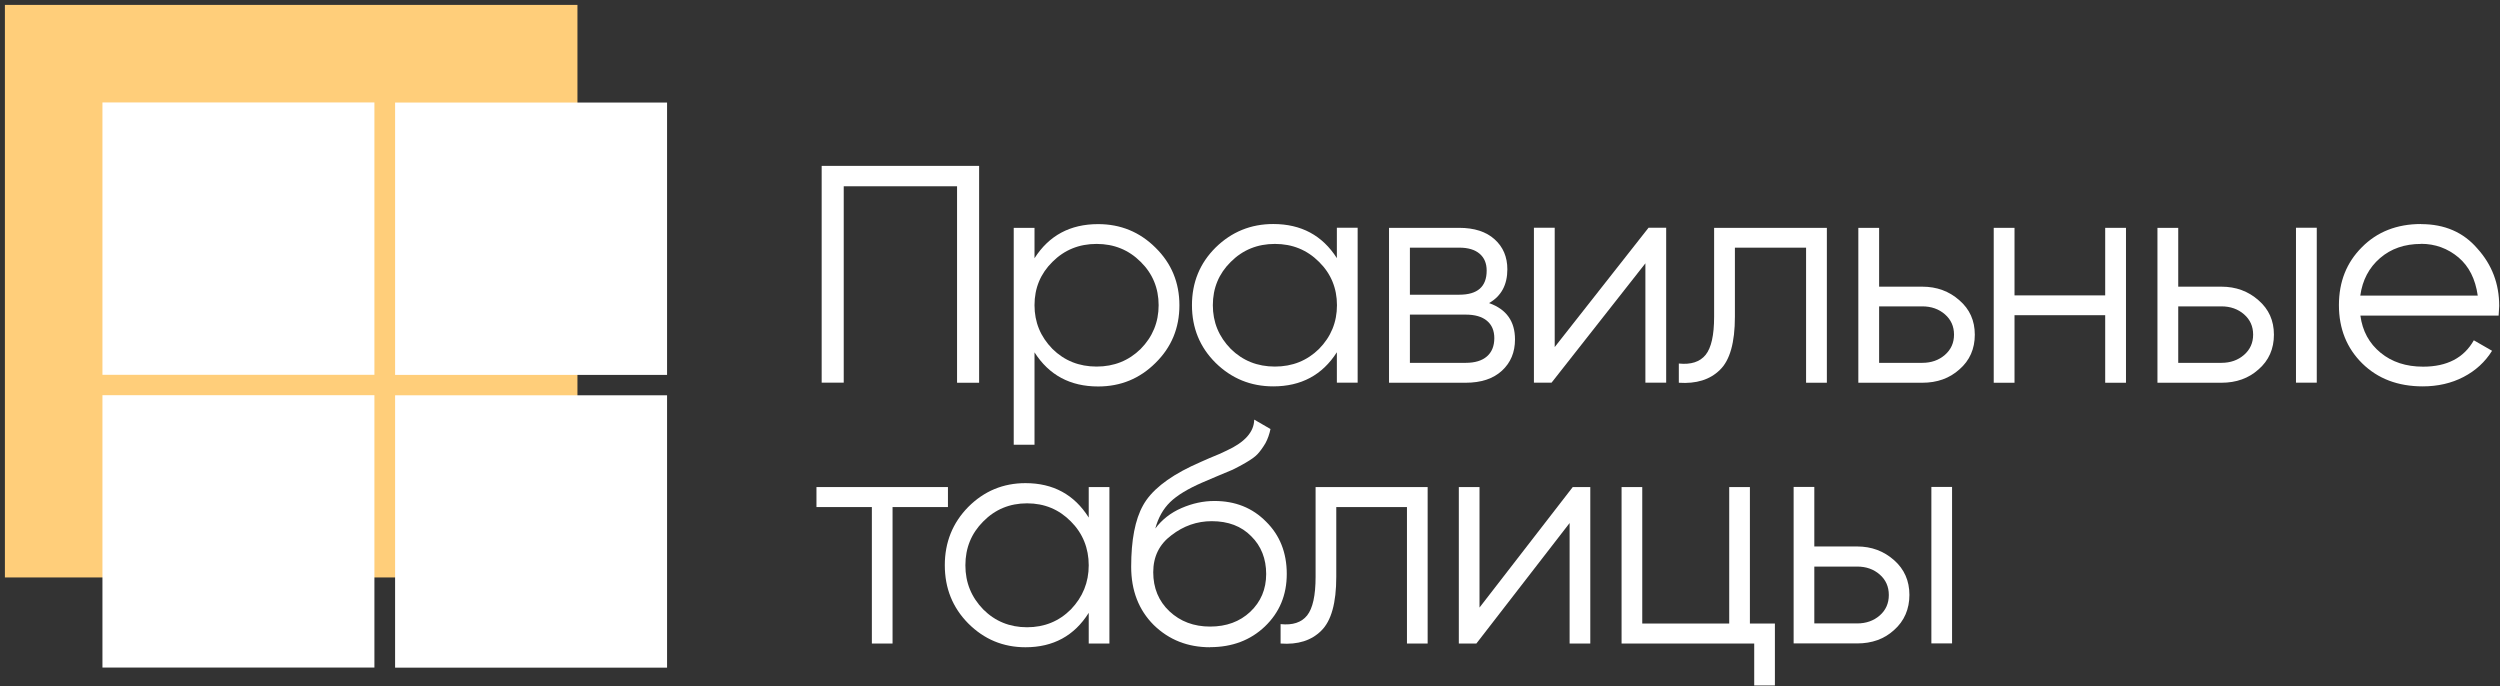
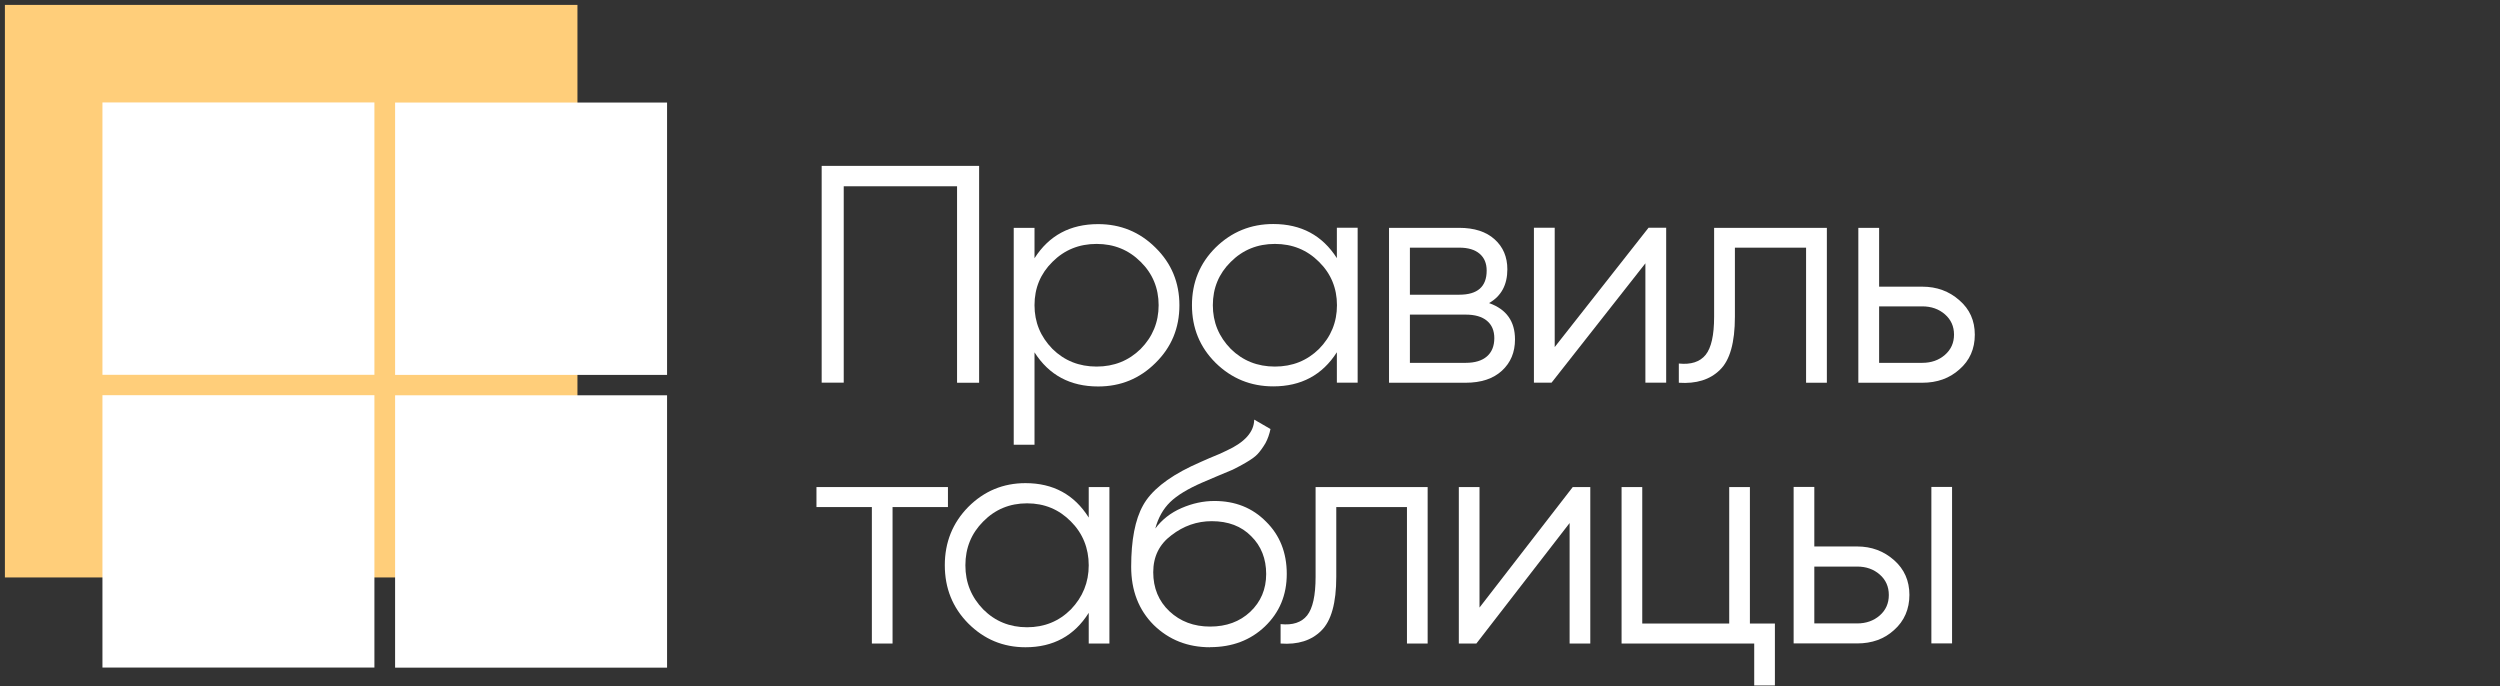
<svg xmlns="http://www.w3.org/2000/svg" width="255" height="70" viewBox="0 0 255 70" fill="none">
  <rect x="0" y="0" width="255" height="70" fill="#333333" stroke="none" />
  <g clip-path="url(#clip0_511_976)">
    <path d="M58.9 0.5H0.5V58.9H58.9V0.5Z" fill="#FFCE7A" />
    <path d="M68.04 10.46H40.3V38.24H68.04V10.46Z" fill="white" />
    <path d="M38.19 10.45H10.45V38.23H38.19V10.45Z" fill="white" />
    <path d="M68.04 40.32H40.3V68.1H68.04V40.32Z" fill="white" />
    <path d="M38.19 40.31H10.45V68.09H38.19V40.31Z" fill="white" />
    <path d="M83.81 16.92H99.87V39.04H97.62V19H86.06V39.03H83.81V16.92Z" fill="white" />
    <path d="M112.01 22.86C114.3 22.86 116.25 23.66 117.86 25.26C119.49 26.86 120.3 28.82 120.3 31.14C120.3 33.46 119.49 35.42 117.86 37.02C116.25 38.62 114.31 39.42 112.01 39.42C109.16 39.42 107 38.26 105.52 35.94V45.36H103.4V23.24H105.52V26.34C107 24.02 109.16 22.86 112.01 22.86ZM107.35 35.59C108.57 36.79 110.07 37.39 111.85 37.39C113.63 37.39 115.13 36.79 116.35 35.59C117.57 34.35 118.18 32.86 118.18 31.13C118.18 29.4 117.57 27.91 116.35 26.71C115.13 25.49 113.63 24.88 111.85 24.88C110.07 24.88 108.57 25.49 107.35 26.71C106.13 27.91 105.52 29.39 105.52 31.13C105.52 32.87 106.13 34.34 107.35 35.59Z" fill="white" />
    <path d="M136.36 26.33V23.23H138.48V39.03H136.36V35.93C134.88 38.25 132.72 39.41 129.87 39.41C127.58 39.41 125.62 38.61 123.99 37.01C122.38 35.41 121.58 33.45 121.58 31.13C121.58 28.81 122.38 26.85 123.99 25.25C125.62 23.65 127.58 22.85 129.87 22.85C132.72 22.85 134.88 24.01 136.36 26.33ZM125.54 35.59C126.76 36.79 128.26 37.39 130.04 37.39C131.82 37.39 133.32 36.79 134.54 35.59C135.76 34.35 136.37 32.86 136.37 31.13C136.37 29.4 135.76 27.91 134.54 26.71C133.32 25.49 131.82 24.88 130.04 24.88C128.26 24.88 126.76 25.49 125.54 26.71C124.32 27.91 123.71 29.39 123.71 31.13C123.71 32.87 124.32 34.34 125.54 35.59Z" fill="white" />
    <path d="M151.9 30.92C153.66 31.55 154.53 32.78 154.53 34.62C154.53 35.93 154.09 36.99 153.2 37.81C152.31 38.63 151.08 39.04 149.49 39.04H141.68V23.24H148.84C150.38 23.24 151.59 23.63 152.45 24.41C153.32 25.19 153.75 26.21 153.75 27.47C153.75 29.05 153.13 30.2 151.89 30.91L151.9 30.92ZM148.85 25.26H143.81V30.06H148.85C150.71 30.06 151.64 29.24 151.64 27.6C151.64 26.86 151.4 26.29 150.92 25.88C150.44 25.47 149.75 25.26 148.85 25.26ZM143.81 37.01H149.5C150.44 37.01 151.17 36.79 151.67 36.35C152.17 35.91 152.42 35.29 152.42 34.49C152.42 33.73 152.17 33.14 151.67 32.72C151.17 32.3 150.44 32.09 149.5 32.09H143.81V37.02V37.01Z" fill="white" />
    <path d="M158.58 35.4L168.15 23.23H169.95V39.03H167.83V26.86L158.26 39.03H156.46V23.23H158.58V35.4Z" fill="white" />
    <path d="M174.84 23.24H186.34V39.04H184.22V25.26H176.96V32.31C176.96 34.94 176.45 36.76 175.42 37.74C174.41 38.73 173.02 39.16 171.24 39.04V37.08C172.48 37.21 173.39 36.91 173.97 36.2C174.55 35.48 174.84 34.19 174.84 32.31V23.24Z" fill="white" />
    <path d="M191.67 29.24H196.07C197.55 29.24 198.81 29.7 199.86 30.63C200.91 31.54 201.43 32.7 201.43 34.14C201.43 35.58 200.91 36.77 199.86 37.68C198.85 38.59 197.59 39.04 196.07 39.04H189.55V23.24H191.67V29.24ZM191.67 37.01H196.07C196.99 37.01 197.76 36.74 198.38 36.2C199 35.66 199.31 34.97 199.31 34.13C199.31 33.29 199 32.6 198.38 32.06C197.76 31.52 196.99 31.25 196.07 31.25H191.67V37V37.01Z" fill="white" />
-     <path d="M214.73 30.13V23.24H216.85V39.04H214.73V32.15H205.48V39.04H203.36V23.24H205.48V30.13H214.73Z" fill="white" />
-     <path d="M222.18 29.24H226.58C228.06 29.24 229.32 29.7 230.37 30.63C231.42 31.54 231.94 32.7 231.94 34.14C231.94 35.58 231.42 36.77 230.37 37.68C229.36 38.59 228.1 39.04 226.58 39.04H220.06V23.24H222.18V29.24ZM222.18 37.01H226.58C227.5 37.01 228.27 36.74 228.89 36.2C229.51 35.66 229.82 34.97 229.82 34.13C229.82 33.29 229.51 32.6 228.89 32.06C228.27 31.52 227.5 31.25 226.58 31.25H222.18V37V37.01ZM234.19 39.03V23.23H236.31V39.03H234.19Z" fill="white" />
-     <path d="M246.95 22.86C249.35 22.86 251.27 23.69 252.7 25.36C254.18 27 254.92 28.95 254.92 31.21C254.92 31.32 254.9 31.64 254.86 32.19H240.76C240.97 33.77 241.66 35.03 242.82 35.98C243.98 36.93 245.42 37.4 247.16 37.4C249.6 37.4 251.32 36.5 252.33 34.71L254.19 35.78C253.48 36.92 252.51 37.81 251.28 38.45C250.05 39.09 248.66 39.41 247.12 39.41C244.59 39.41 242.54 38.63 240.95 37.07C239.37 35.51 238.57 33.53 238.57 31.13C238.57 28.73 239.35 26.78 240.91 25.22C242.47 23.64 244.49 22.85 246.95 22.85V22.86ZM246.95 24.88C245.28 24.88 243.88 25.36 242.76 26.33C241.64 27.3 240.97 28.57 240.75 30.15H252.73C252.49 28.46 251.84 27.17 250.77 26.26C249.66 25.33 248.38 24.87 246.95 24.87V24.88Z" fill="white" />
    <path d="M83.28 49.68H96.69V51.72H91.04V65.64H88.93V51.72H83.28V49.68Z" fill="white" />
    <path d="M111.05 52.81V49.68H113.16V65.64H111.05V62.51C109.58 64.85 107.43 66.02 104.6 66.02C102.32 66.02 100.38 65.21 98.76 63.59C97.16 61.97 96.37 59.99 96.37 57.65C96.37 55.31 97.17 53.33 98.76 51.71C100.38 50.09 102.32 49.28 104.6 49.28C107.43 49.28 109.58 50.45 111.05 52.79V52.81ZM100.29 62.16C101.5 63.37 102.99 63.98 104.76 63.98C106.53 63.98 108.02 63.37 109.23 62.16C110.44 60.9 111.05 59.4 111.05 57.66C111.05 55.92 110.44 54.4 109.23 53.19C108.02 51.96 106.53 51.34 104.76 51.34C102.99 51.34 101.5 51.96 100.29 53.19C99.08 54.4 98.47 55.89 98.47 57.66C98.47 59.43 99.08 60.91 100.29 62.16Z" fill="white" />
    <path d="M123.43 66.02C121.15 66.02 119.24 65.27 117.68 63.75C116.15 62.22 115.38 60.24 115.38 57.81C115.38 55.09 115.78 53 116.59 51.55C117.4 50.08 119.04 48.75 121.51 47.56C122.3 47.2 122.91 46.92 123.36 46.73C124.1 46.43 124.69 46.18 125.12 45.96C126.97 45.11 127.91 44.06 127.93 42.8L129.59 43.76C129.48 44.29 129.31 44.77 129.08 45.2C128.8 45.67 128.53 46.04 128.27 46.32C128.01 46.6 127.59 46.89 127.04 47.21C126.68 47.42 126.24 47.66 125.73 47.91L124.13 48.58L122.63 49.22C121.16 49.86 120.07 50.52 119.36 51.21C118.65 51.9 118.14 52.8 117.84 53.91C118.52 53 119.41 52.3 120.52 51.82C121.63 51.34 122.74 51.1 123.87 51.1C126 51.1 127.75 51.8 129.14 53.21C130.54 54.59 131.25 56.37 131.25 58.54C131.25 60.71 130.5 62.48 129.02 63.9C127.55 65.3 125.69 66.01 123.43 66.01V66.02ZM119.28 62.35C120.39 63.39 121.77 63.91 123.43 63.91C125.09 63.91 126.45 63.41 127.52 62.41C128.6 61.39 129.15 60.1 129.15 58.55C129.15 57 128.64 55.69 127.62 54.69C126.62 53.67 125.28 53.16 123.6 53.16C122.09 53.16 120.72 53.64 119.48 54.6C118.25 55.52 117.63 56.77 117.63 58.37C117.63 59.97 118.18 61.32 119.29 62.36L119.28 62.35Z" fill="white" />
    <path d="M134.19 49.68H145.62V65.64H143.51V51.72H136.3V58.84C136.3 61.5 135.79 63.33 134.77 64.33C133.77 65.33 132.39 65.77 130.62 65.64V63.66C131.85 63.79 132.76 63.49 133.33 62.77C133.9 62.05 134.19 60.74 134.19 58.84V49.68Z" fill="white" />
    <path d="M150.91 61.97L160.42 49.68H162.21V65.64H160.1V53.35L150.59 65.64H148.8V49.68H150.91V61.97Z" fill="white" />
    <path d="M178.49 49.68V63.6H181.04V69.92H178.93V65.64H165.4V49.68H167.51V63.6H176.38V49.68H178.49Z" fill="white" />
    <path d="M185.06 55.74H189.43C190.9 55.74 192.15 56.21 193.2 57.14C194.24 58.06 194.76 59.24 194.76 60.68C194.76 62.12 194.24 63.34 193.2 64.26C192.2 65.18 190.94 65.63 189.43 65.63H182.95V49.67H185.06V55.73V55.74ZM185.06 63.59H189.43C190.34 63.59 191.11 63.32 191.73 62.78C192.35 62.24 192.66 61.54 192.66 60.69C192.66 59.84 192.35 59.14 191.73 58.6C191.11 58.06 190.35 57.79 189.43 57.79H185.06V63.6V63.59ZM197 65.63V49.67H199.11V65.63H197Z" fill="white" />
  </g>
  <defs>
    <clipPath id="clip0_511_976">
      <rect width="254.91" height="69.92" fill="white" />
    </clipPath>
  </defs>
</svg>